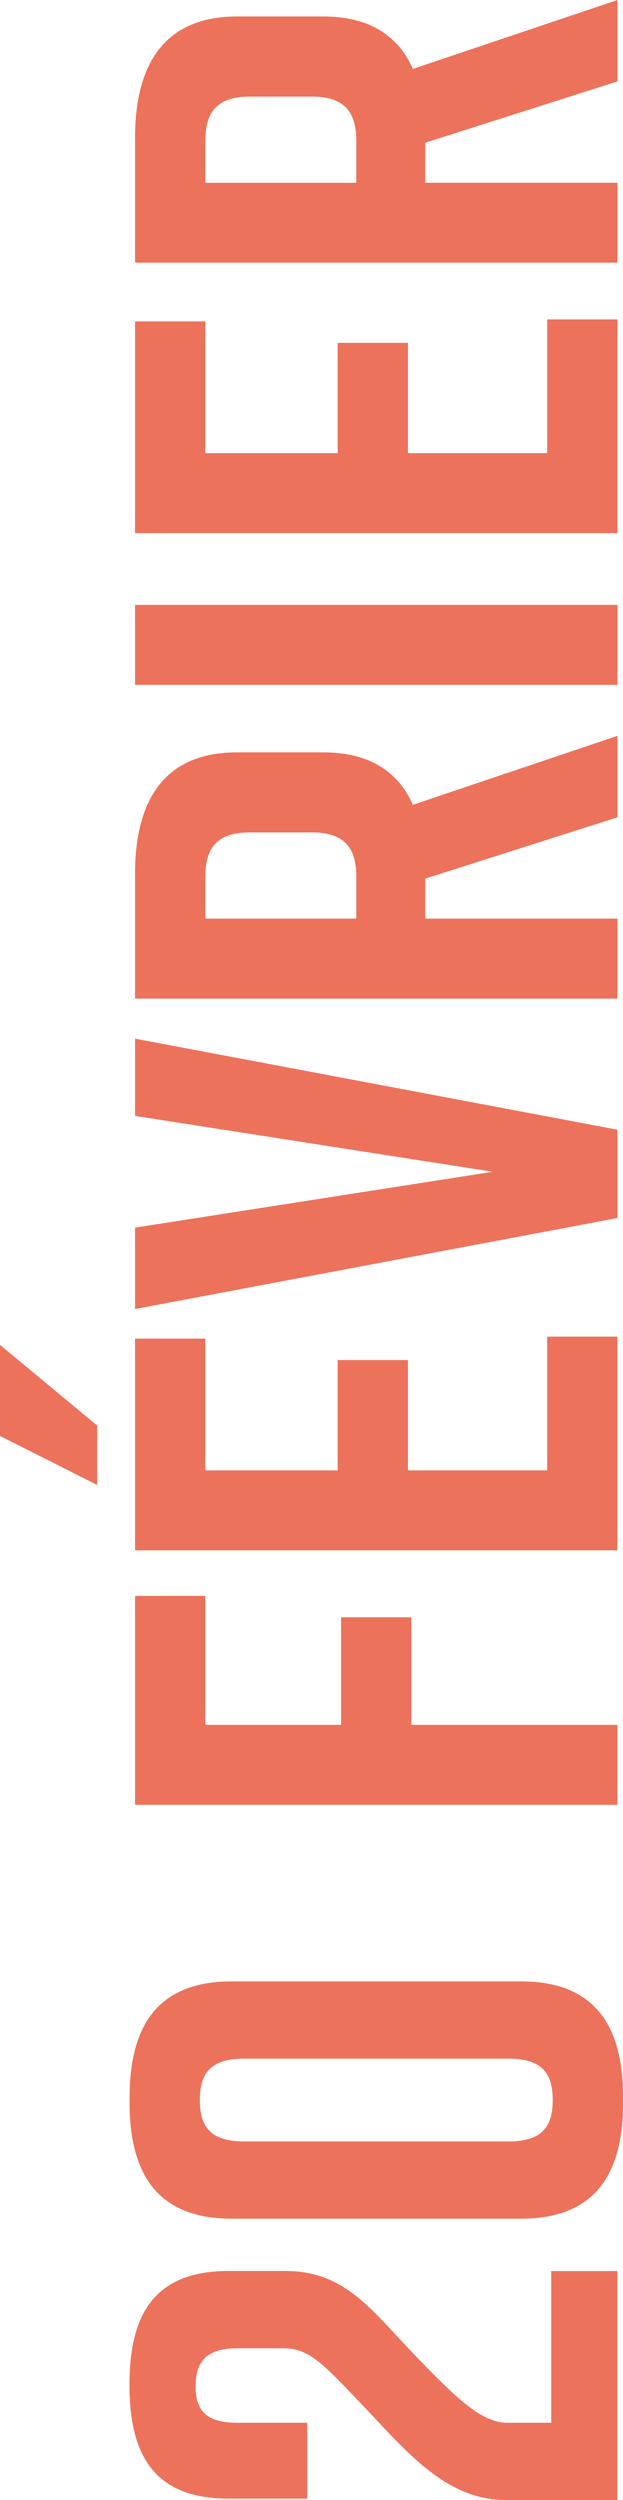
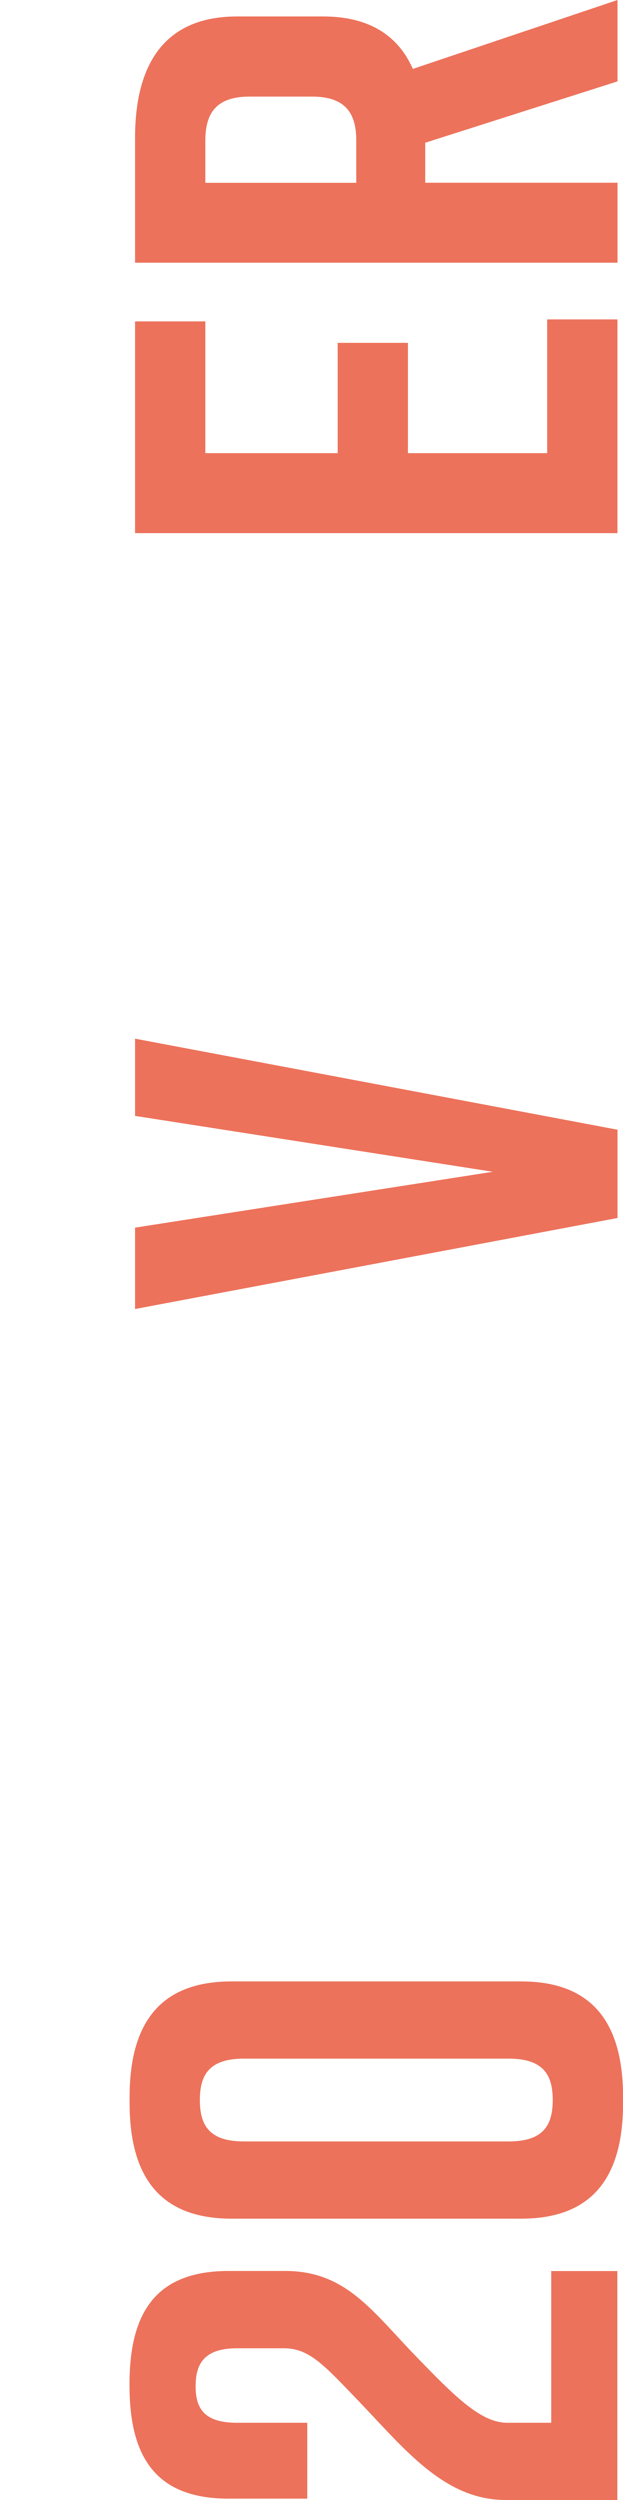
<svg xmlns="http://www.w3.org/2000/svg" id="Calque_1" data-name="Calque 1" viewBox="0 0 75 300.73">
  <defs>
    <style>
      .cls-1 {
        fill: #ed725b;
      }
    </style>
  </defs>
  <path class="cls-1" d="M27.54,300.56c-8.63,0-11.95-4.81-11.95-13.61v-.17c0-8.79,3.32-13.61,11.95-13.61h6.8c7.3,0,10.45,4.81,15.76,10.29,4.65,4.81,7.8,7.97,10.95,7.97h5.31v-18.25h7.96v27.54h-13.44c-7.38,0-12.11-6.06-17.67-11.86-4.23-4.4-5.97-6.39-9.04-6.39h-5.64c-3.98,0-4.98,1.91-4.98,4.56s1,4.4,4.98,4.4h8.46v9.13h-9.46Z" />
  <path class="cls-1" d="M27.88,238.34h34.85c8.79,0,12.28,5.23,12.28,13.94v.66c0,8.71-3.48,13.94-12.28,13.94H27.88c-8.79,0-12.28-5.23-12.28-13.94v-.66c0-8.71,3.49-13.94,12.28-13.94ZM24.06,252.61c0,3.07,1.16,4.98,5.31,4.98h31.86c4.15,0,5.31-1.91,5.31-4.98s-1.16-4.98-5.31-4.98h-31.86c-4.15,0-5.31,1.91-5.31,4.98Z" />
-   <path class="cls-1" d="M16.26,217.11v-25.14h8.46v15.51h16.34v-12.94h8.46v12.94h24.81v9.62H16.26Z" />
-   <path class="cls-1" d="M74.34,186.49H16.26v-25.47h8.46v15.85h15.93v-13.27h8.46v13.27h16.76v-16.09h8.46v25.72ZM0,161.77l11.7,9.71v7.14l-11.7-5.89v-10.95Z" />
  <path class="cls-1" d="M74.34,135.89v10.62l-58.08,10.95v-9.79l43.06-6.72-43.06-6.72v-9.29l58.08,10.95Z" />
-   <path class="cls-1" d="M74.34,98.31l-23.15,7.38v4.81h23.15v9.62H16.26v-15.02c0-8.79,3.48-14.6,12.28-14.6h10.37c5.56,0,9.04,2.32,10.79,6.31l24.64-8.3v9.79ZM42.89,110.5v-5.06c0-3.15-1.16-5.31-5.31-5.31h-7.55c-4.15,0-5.31,2.16-5.31,5.31v5.06h18.17Z" />
-   <path class="cls-1" d="M74.34,82.38H16.26v-9.62h58.08v9.62Z" />
  <path class="cls-1" d="M74.34,64.13H16.26v-25.47h8.46v15.85h15.93v-13.27h8.46v13.27h16.76v-16.09h8.46v25.72Z" />
  <path class="cls-1" d="M74.34,9.79l-23.15,7.38v4.81h23.15v9.62H16.26v-15.02c0-8.79,3.48-14.6,12.28-14.6h10.37c5.56,0,9.04,2.32,10.79,6.31L74.34,0v9.79ZM42.89,21.99v-5.06c0-3.15-1.16-5.31-5.31-5.31h-7.55c-4.15,0-5.31,2.16-5.31,5.31v5.06h18.17Z" />
</svg>